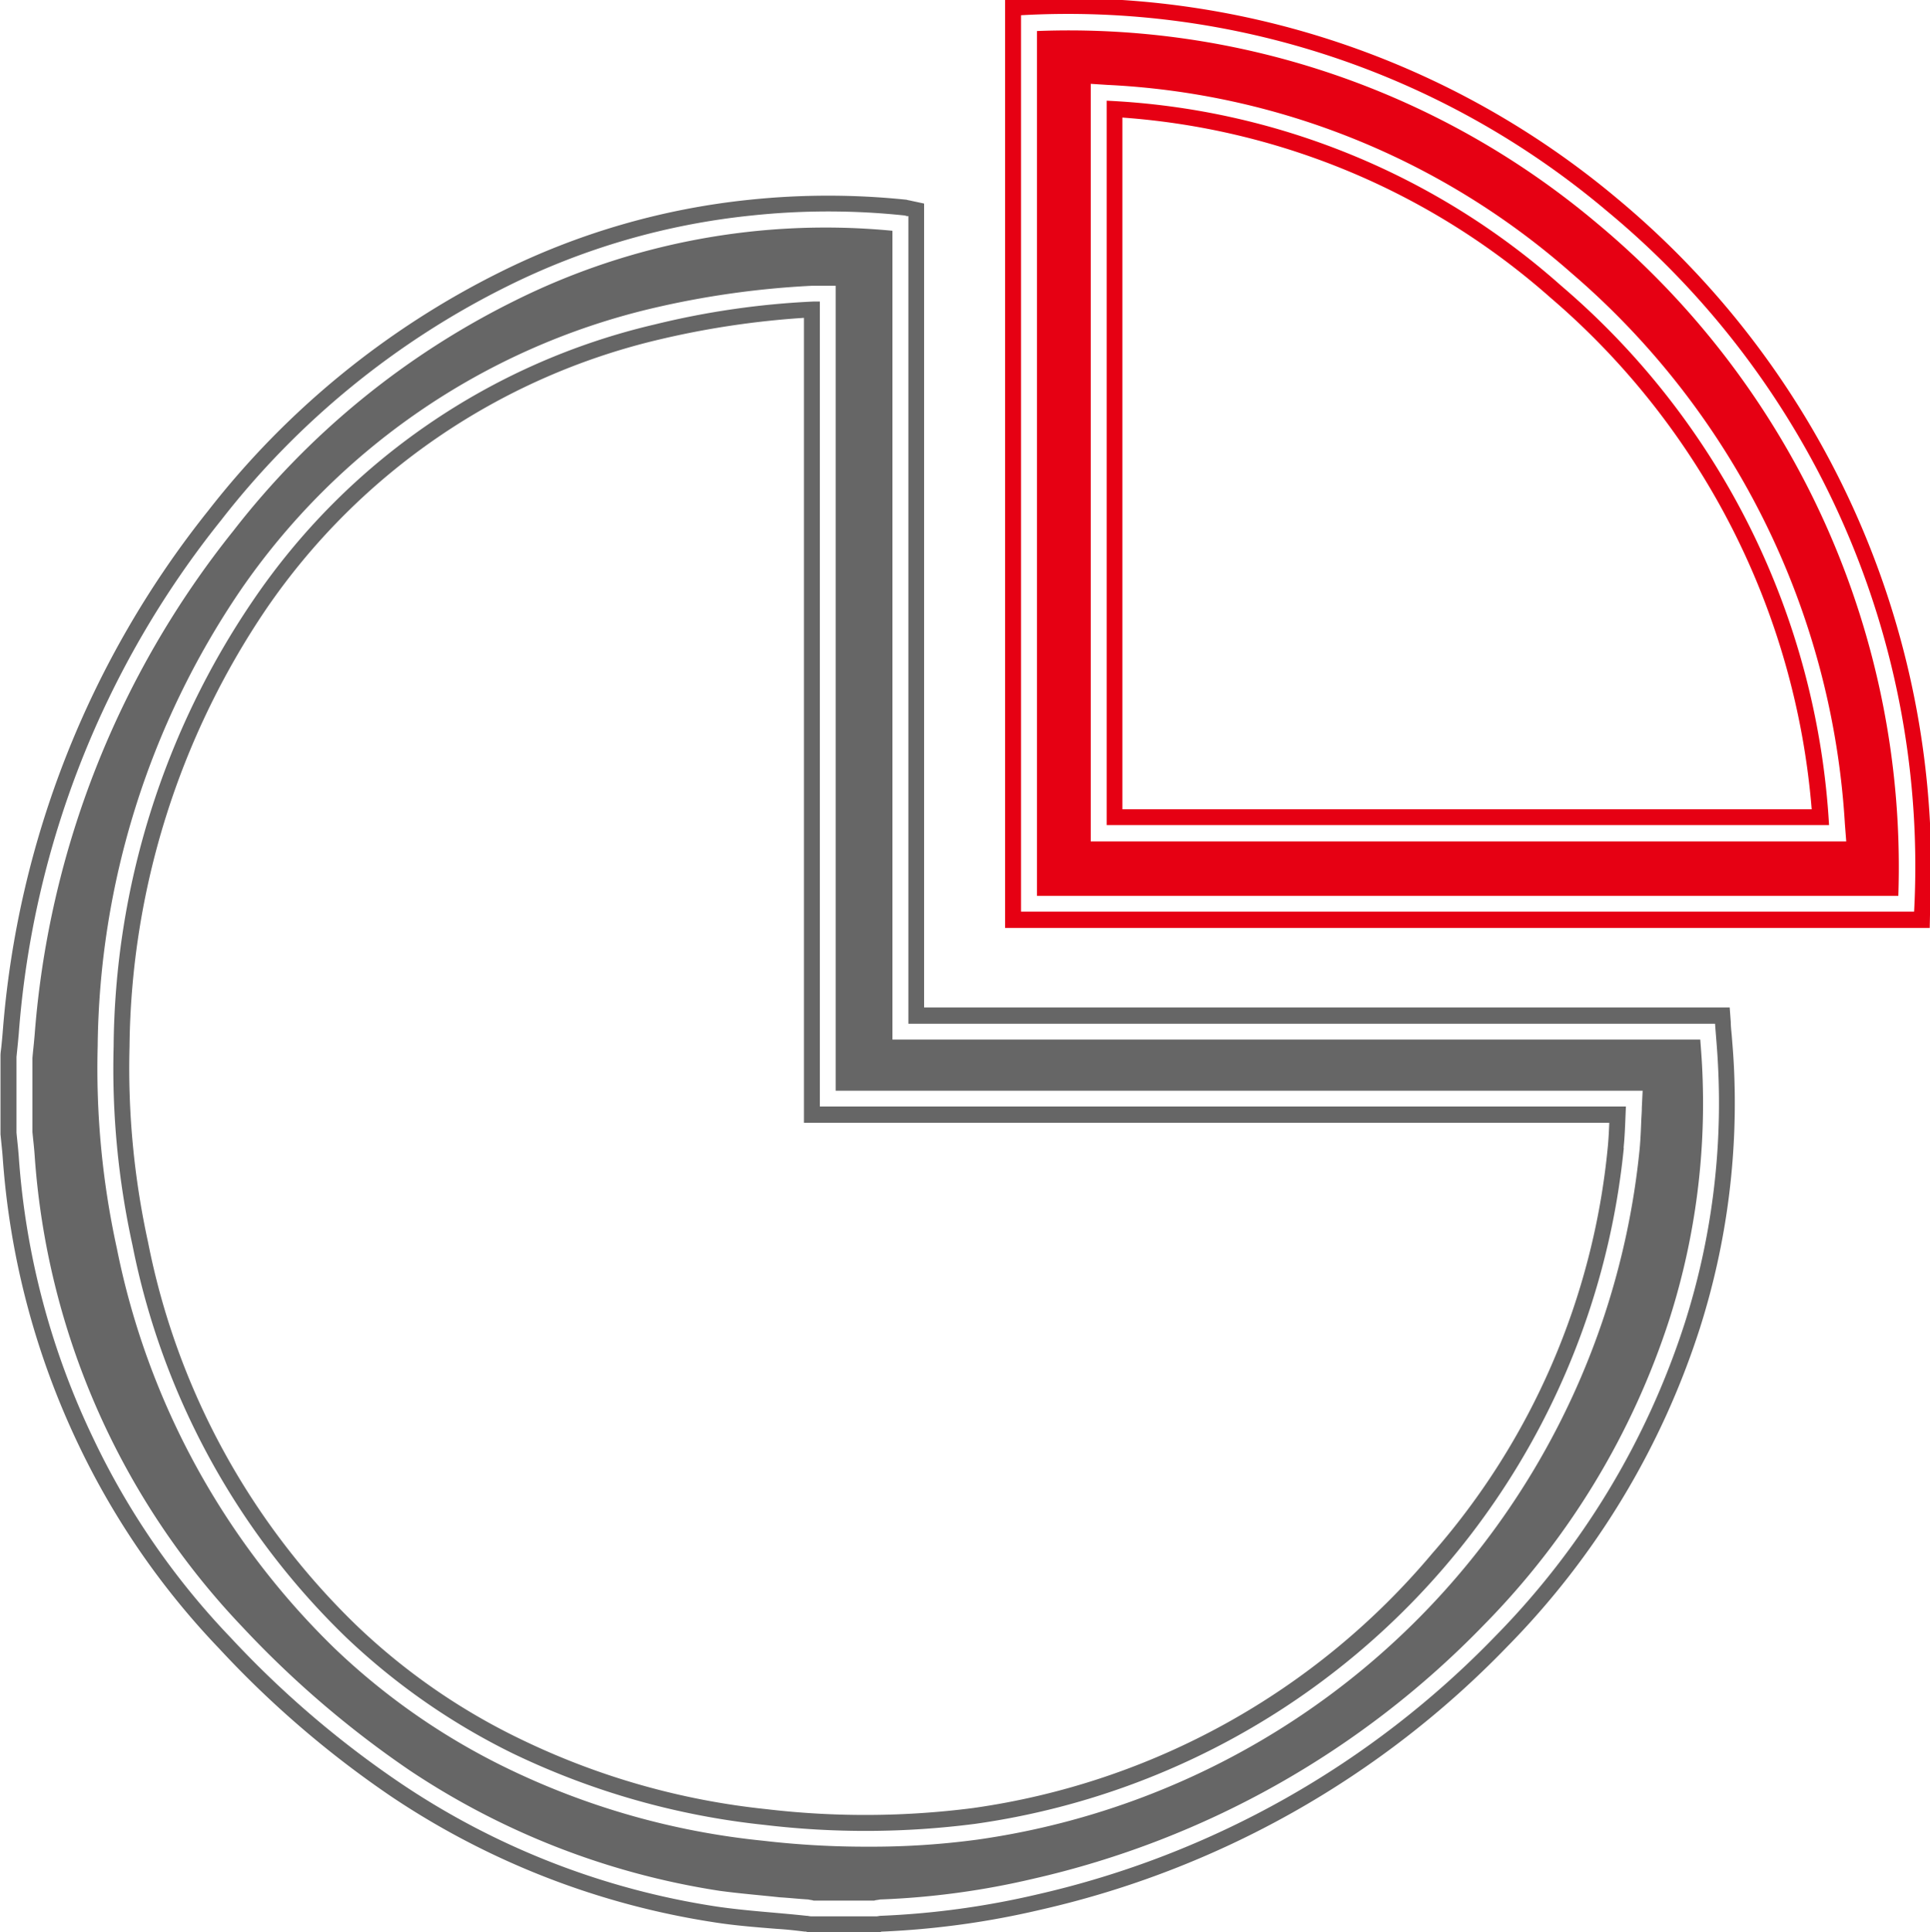
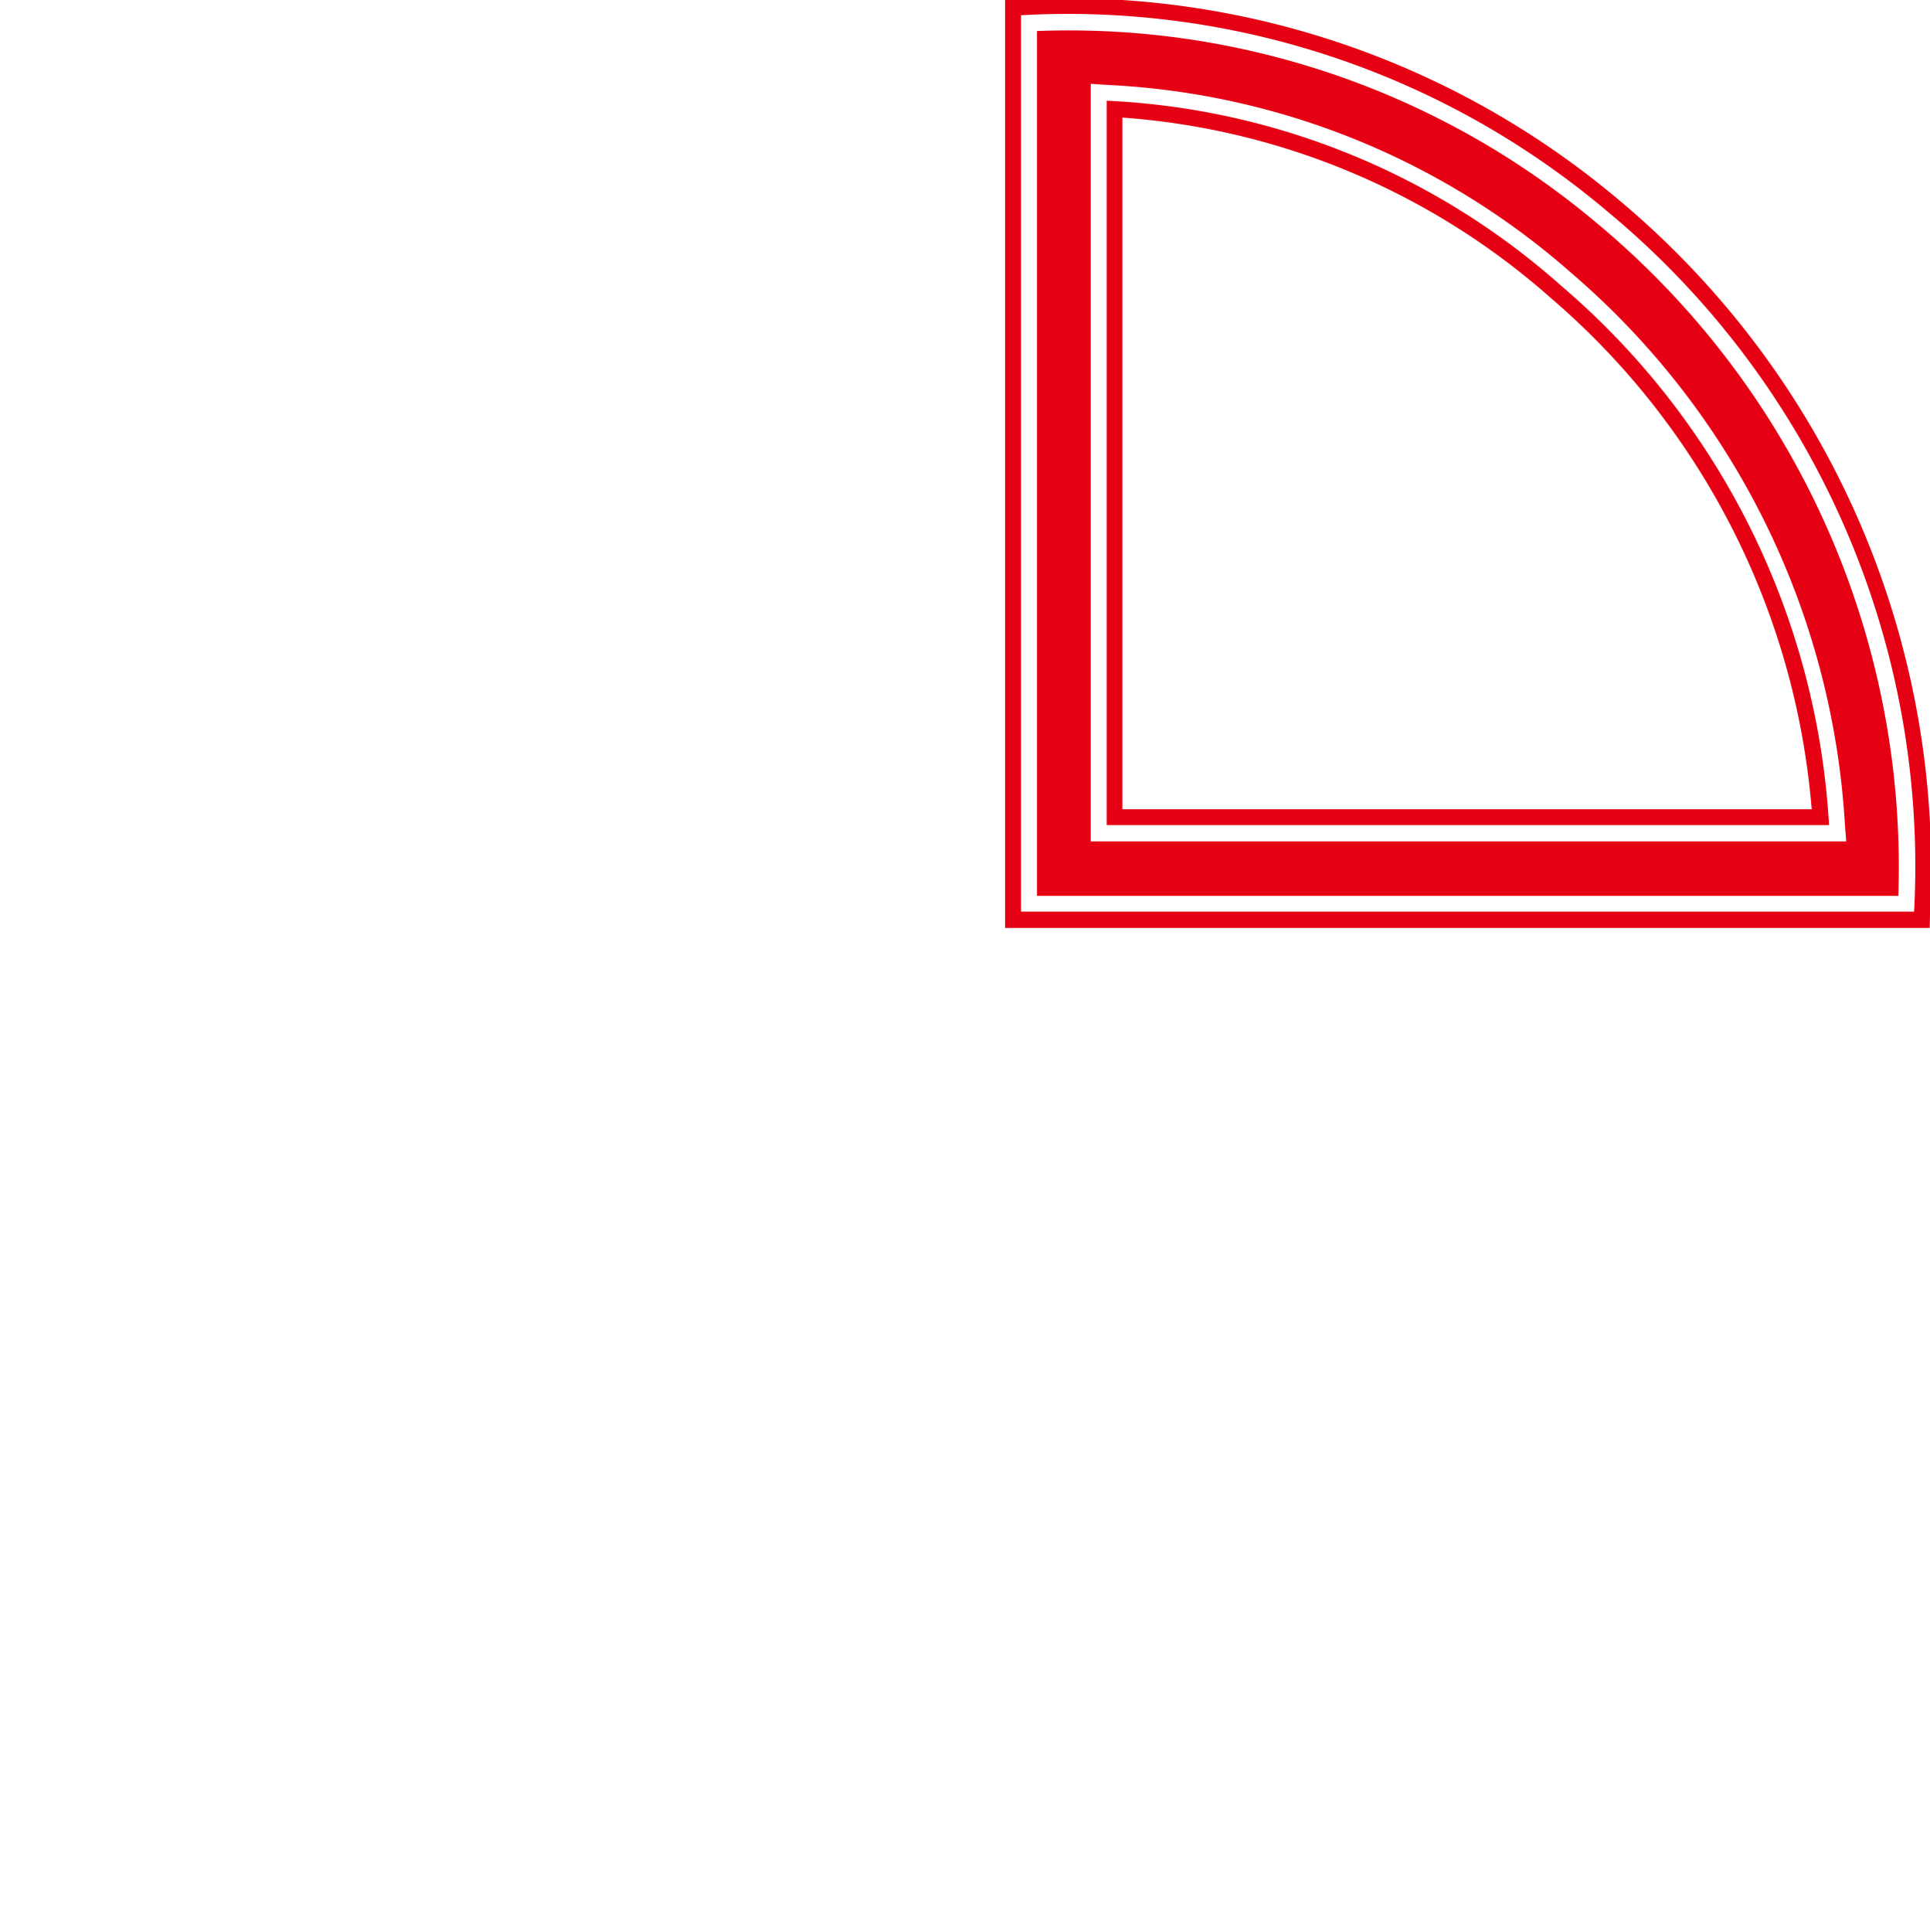
<svg xmlns="http://www.w3.org/2000/svg" id="jisfuwim2" width="35.469" height="35.5" viewBox="0 0 35.469 35.5">
  <defs>
    <style>
      .cls-1 {
        fill: #e60013;
      }

      .cls-1, .cls-2 {
        fill-rule: evenodd;
      }

      .cls-2 {
        fill: #666;
      }
    </style>
  </defs>
  <path id="形状_703" data-name="形状 703" class="cls-1" d="M318.239,1717.44H301.826v-16.47a15.354,15.354,0,0,1,10.771,3.6A15.622,15.622,0,0,1,318.239,1717.44Zm-14.839-1.59h13.276a14.079,14.079,0,0,0-4.923-9.91,13.5,13.5,0,0,0-8.353-3.4v13.31Zm15.126,1.89H301.533v-17.06h0.284a15.742,15.742,0,0,1,10.968,3.66,16,16,0,0,1,5.747,13.11Zm-16.407-.59h15.83a15.386,15.386,0,0,0-5.54-12.36,15.068,15.068,0,0,0-10.29-3.53v15.89Zm14.873-1H303.107v-13.92l0.31,0.02a13.9,13.9,0,0,1,8.528,3.46,14.459,14.459,0,0,1,5.022,10.12Zm-13.3-.59h12.665a13.84,13.84,0,0,0-4.8-9.4,13.31,13.31,0,0,0-7.869-3.31v12.71Z" transform="translate(-283.062 -1700.69)" />
-   <path id="形状_702" data-name="形状 702" class="cls-2" d="M314.634,1720.24c-0.012-.25-0.035-0.49-0.053-0.74H299.756v-14.84a0.1,0.1,0,0,1-.059-0.01,13.348,13.348,0,0,0-2.826,0,13.054,13.054,0,0,0-4.487,1.3,15.241,15.241,0,0,0-5.26,4.3,17.119,17.119,0,0,0-3.717,9.43c-0.012.14-.028,0.29-0.042,0.43v1.39c0.014,0.15.031,0.29,0.042,0.44a14.229,14.229,0,0,0,1.37,5.18,13.914,13.914,0,0,0,2.525,3.66,18.108,18.108,0,0,0,3.131,2.68,14.211,14.211,0,0,0,5.8,2.26c0.546,0.08,1.1.11,1.651,0.17,0.029,0,.058.01,0.087,0.01h1.195c0.029,0,.057-0.01.086-0.01a15.306,15.306,0,0,0,2.859-.39,16.944,16.944,0,0,0,8.434-4.75,14.564,14.564,0,0,0,3.479-5.75A13.314,13.314,0,0,0,314.634,1720.24Zm-1.73,1.54a13.935,13.935,0,0,1-11.918,12.42,15.685,15.685,0,0,1-3.873.02,14.045,14.045,0,0,1-4.62-1.31,12.283,12.283,0,0,1-3.064-2.13,13.723,13.723,0,0,1-3.932-7.21,15.117,15.117,0,0,1-.347-3.65,14.765,14.765,0,0,1,2.564-8.2,12.3,12.3,0,0,1,7.386-5.07,15.06,15.06,0,0,1,2.912-.42h0.117v14.79h14.814C312.93,1721.28,312.926,1721.53,312.9,1721.78Zm-13.7,14.42h-1.263l-0.067-.02h-0.022c-0.167-.02-0.34-0.04-0.513-0.05-0.375-.03-0.764-0.06-1.147-0.12a14.63,14.63,0,0,1-5.922-2.3,18.4,18.4,0,0,1-3.18-2.73,14.318,14.318,0,0,1-2.578-3.73,14.622,14.622,0,0,1-1.4-5.29c-0.006-.09-0.016-0.18-0.025-0.27l-0.016-.16,0-.03,0-1.41c0-.06.01-0.11,0.016-0.17,0.009-.09.018-0.18,0.025-0.27a17.489,17.489,0,0,1,3.779-9.58,15.583,15.583,0,0,1,5.361-4.38,13.328,13.328,0,0,1,4.586-1.33,13.928,13.928,0,0,1,2.887,0c0.027,0.01.048,0.01,0.087,0.02l0.233,0.05v14.77h14.805l0.02,0.27c0,0.09.012,0.17,0.018,0.25,0.013,0.16.027,0.33,0.036,0.5h0a13.654,13.654,0,0,1-.621,4.87,14.761,14.761,0,0,1-3.547,5.86,17.221,17.221,0,0,1-8.578,4.83,15.559,15.559,0,0,1-2.9.4h-0.01c-0.012,0-.024.01-0.036,0.01Zm-1.193-.59h1.119c0.027-.01.063-0.01,0.105-0.02a14.589,14.589,0,0,0,2.812-.38,16.677,16.677,0,0,0,8.291-4.67,14.243,14.243,0,0,0,3.41-5.63,13.047,13.047,0,0,0,.593-4.66c-0.008-.15-0.02-0.3-0.032-0.46H299.463v-14.86a12.8,12.8,0,0,0-6.95,1.29,14.91,14.91,0,0,0-5.16,4.22,16.859,16.859,0,0,0-3.654,9.26c-0.008.09-.017,0.19-0.027,0.28-0.005.05-.01,0.1-0.014,0.15v1.36l0.014,0.14c0.01,0.09.02,0.19,0.027,0.29a13.942,13.942,0,0,0,3.815,8.66,18.325,18.325,0,0,0,3.08,2.64,14.119,14.119,0,0,0,5.687,2.21c0.364,0.05.743,0.08,1.109,0.12,0.175,0.01.351,0.03,0.527,0.04C297.954,1735.6,297.987,1735.6,298.012,1735.61Zm1.011-.99a16.376,16.376,0,0,1-1.942-.11,13.97,13.97,0,0,1-4.716-1.34,12.42,12.42,0,0,1-3.138-2.18,14.1,14.1,0,0,1-4.016-7.36,15.441,15.441,0,0,1-.353-3.72,15.155,15.155,0,0,1,2.615-8.36,12.715,12.715,0,0,1,7.555-5.19,16.307,16.307,0,0,1,2.968-.42h0.425v14.79H313.25l-0.015.31c0,0.08-.007.16-0.01,0.23-0.007.18-.014,0.36-0.03,0.53h0a14.236,14.236,0,0,1-12.169,12.69A14.528,14.528,0,0,1,299.023,1734.62Zm-1.187-28.09a15.962,15.962,0,0,0-2.665.4,12.113,12.113,0,0,0-7.216,4.95,14.591,14.591,0,0,0-2.512,8.04,14.971,14.971,0,0,0,.34,3.59,13.382,13.382,0,0,0,3.848,7.06,11.689,11.689,0,0,0,2.991,2.07,13.562,13.562,0,0,0,4.523,1.29,15.516,15.516,0,0,0,3.8-.02,13.471,13.471,0,0,0,8.441-4.68,13.244,13.244,0,0,0,3.226-7.48c0.013-.14.02-0.28,0.026-0.43h-14.8v-14.79Z" transform="translate(-283.062 -1700.69)" />
</svg>